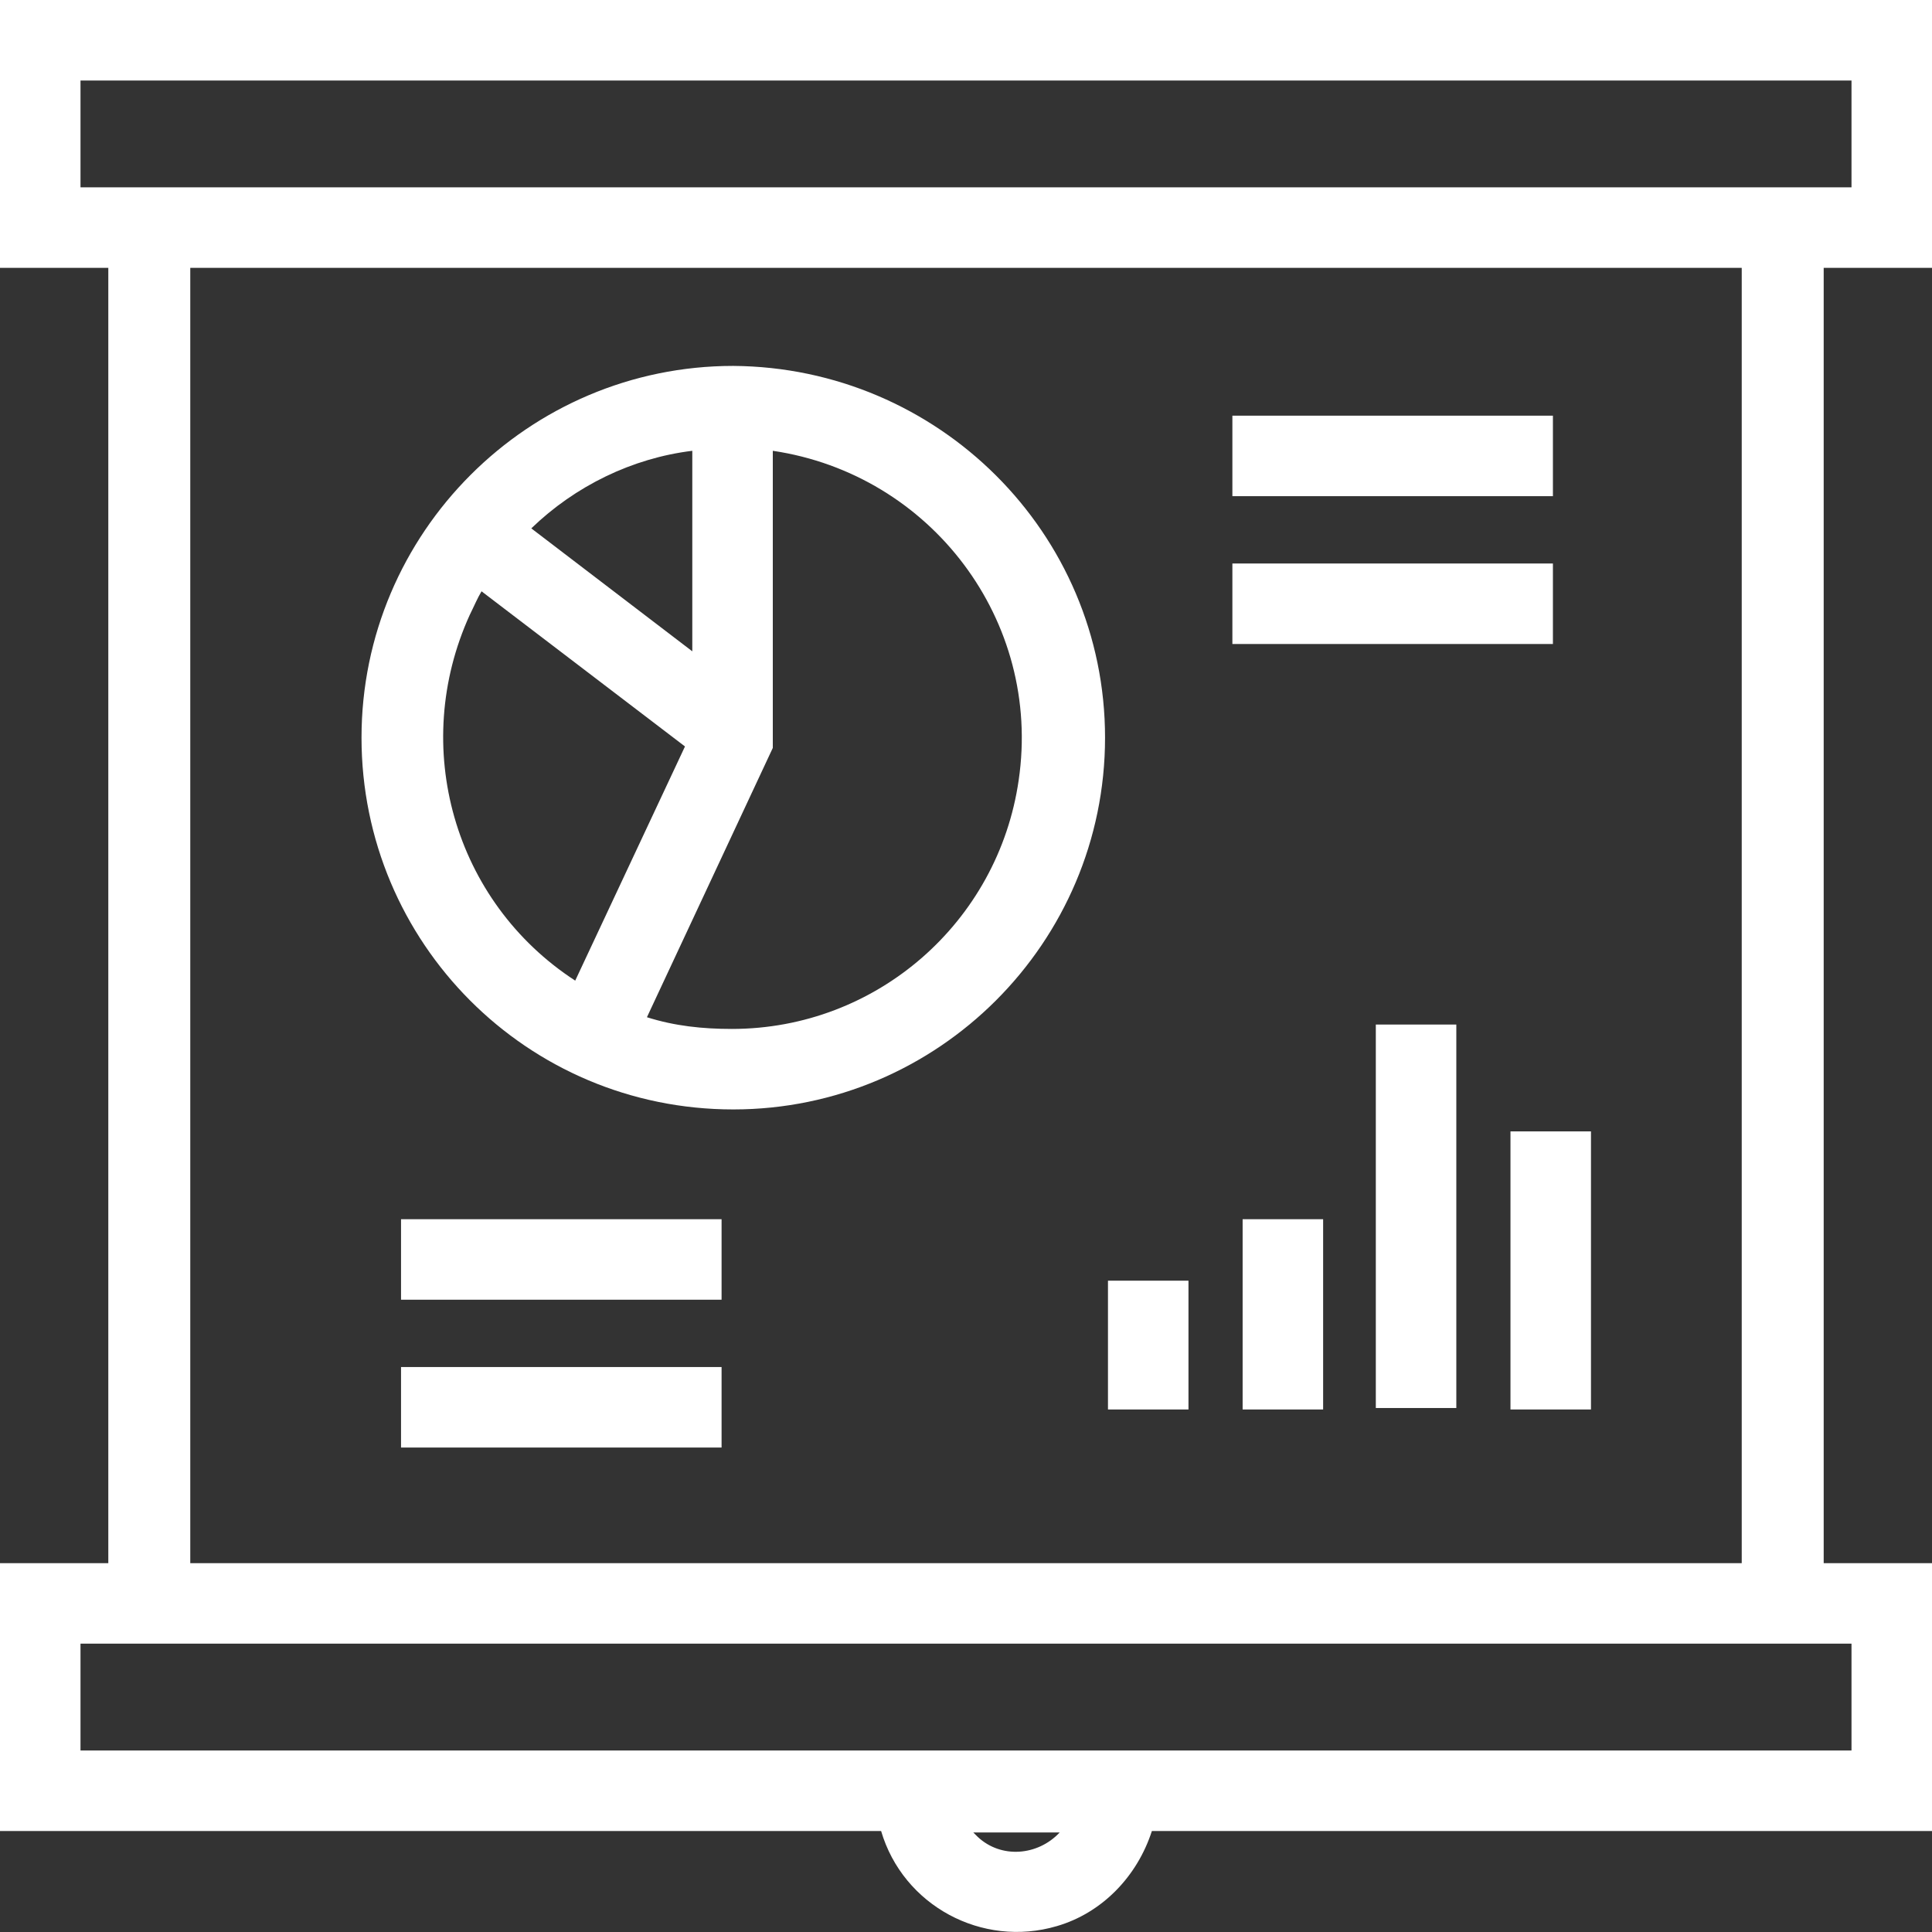
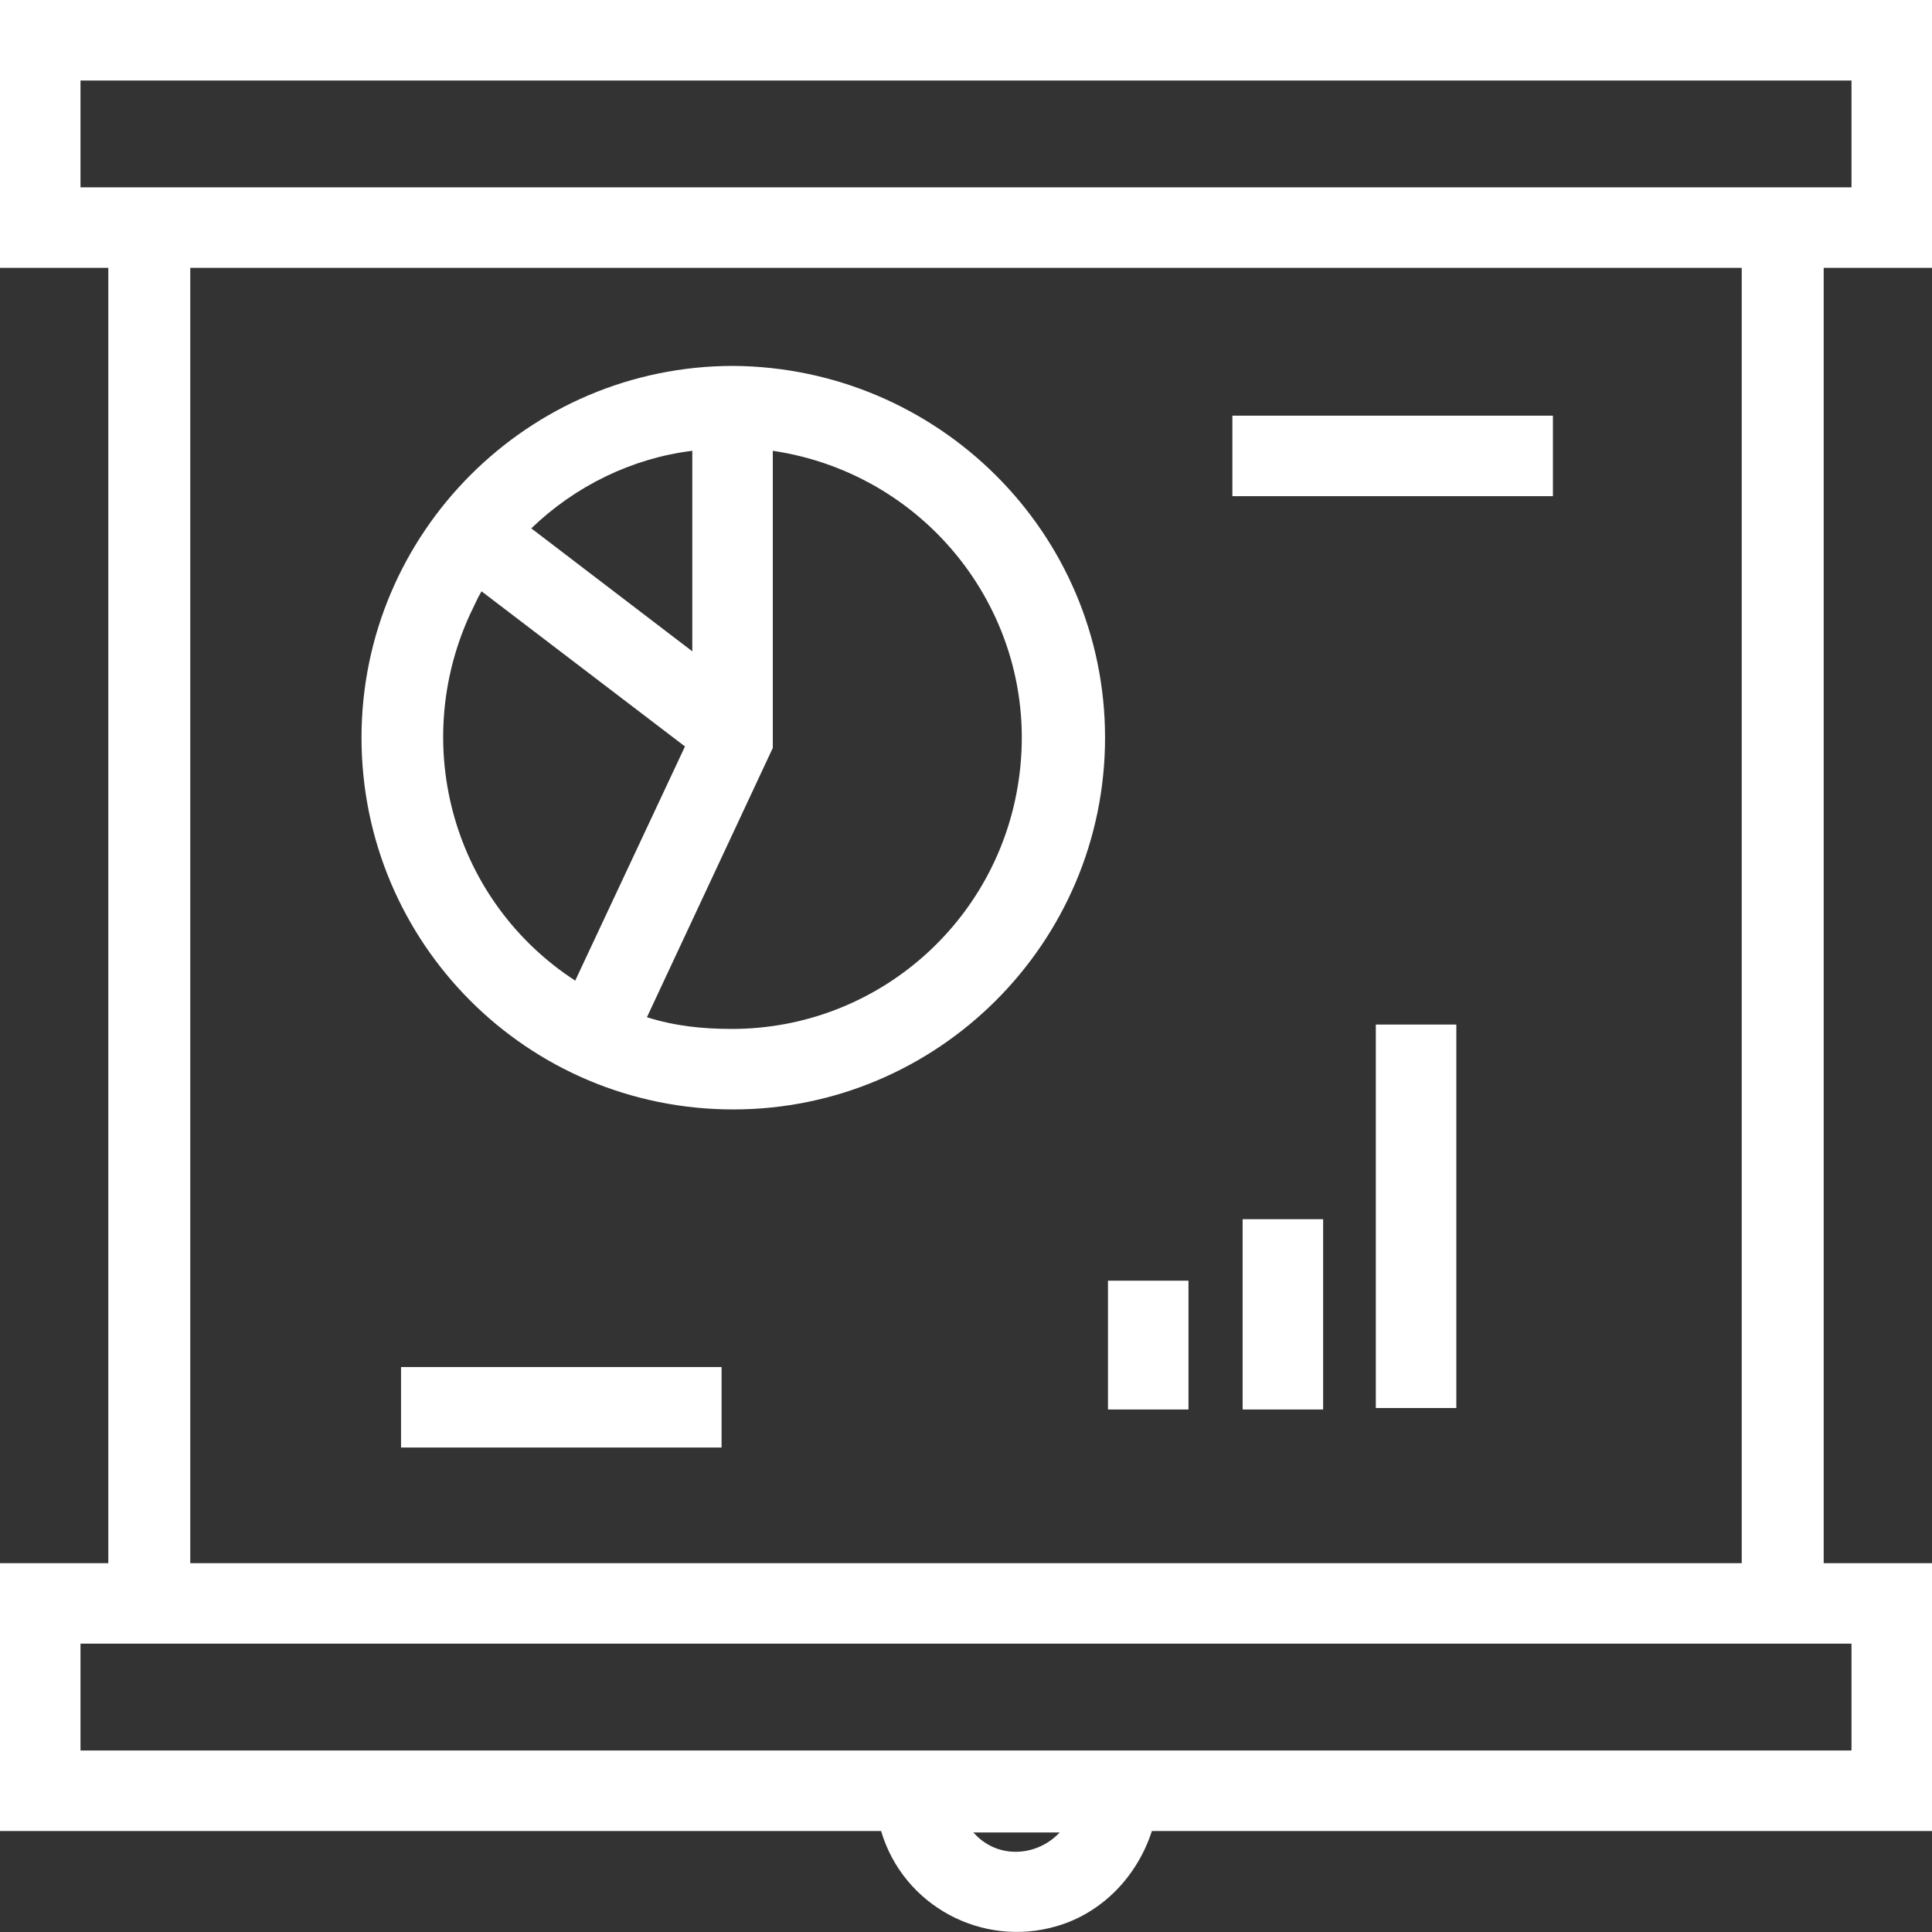
<svg xmlns="http://www.w3.org/2000/svg" version="1.1" id="Layer_1" x="0px" y="0px" viewBox="0 0 132 132" style="enable-background:new 0 0 132 132;" xml:space="preserve" width="132" height="132">
  <rect x="0" y="0" width="132" height="132" fill="#333333" stroke="none" />
  <style type="text/css">
	.st0{fill:#FFFFFF;}
</style>
  <path class="st0" d="M50.1,25c-14,0-25.4,11.4-25.4,25.4S36,75.8,50.1,75.8c14,0,25.4-11.4,25.4-25.4c0,0,0,0,0,0C75.5,36.4,64.1,25.1,50.1,25z   M52.8,51.1V30.8c10.8,1.6,18.4,11.6,16.8,22.5c-1.4,9.7-9.7,17-19.6,17c-2,0-3.9-0.2-5.8-0.8L52.8,51.1z M36.3,36.1  c3-2.9,6.9-4.8,11-5.3v13.7L36.3,36.1z M46.8,51l-7.5,16c-8.3-5.4-11.3-16-7.2-25c0.3-0.6,0.5-1.1,0.8-1.6L46.8,51z" />
  <path class="st0" d="M132,18.3V0H0v18.3h7.4v88.5H0v18.3h60.2c1.5,5.1,6.9,8,12,6.5c3.1-0.9,5.5-3.4,6.5-6.5H132v-18.3h-7.4V18.3H132z   M72.4,125.2c-1.5,1.6-4,1.8-5.6,0.3c-0.1-0.1-0.2-0.2-0.3-0.3H72.4z M126.5,112.3v7.3H5.5v-7.3H126.5z M13,106.8V18.3H119v88.5H13z   M126.5,5.5v7.3H5.5V5.5H126.5z" />
  <rect class="st0" x="75.7" y="87.5" width="5.5" height="8.8" />
  <rect class="st0" x="84.9" y="83.3" width="5.5" height="13" />
  <rect class="st0" x="94" y="70" width="5.5" height="26.2" />
-   <rect class="st0" x="103.2" y="77.3" width="5.5" height="19" />
  <rect class="st0" x="84.2" y="28.4" width="21.9" height="5.5" />
-   <rect class="st0" x="84.2" y="38.5" width="21.9" height="5.5" />
-   <rect class="st0" x="27.4" y="83.3" width="21.9" height="5.5" />
  <rect class="st0" x="27.4" y="93.4" width="21.9" height="5.5" />
</svg>